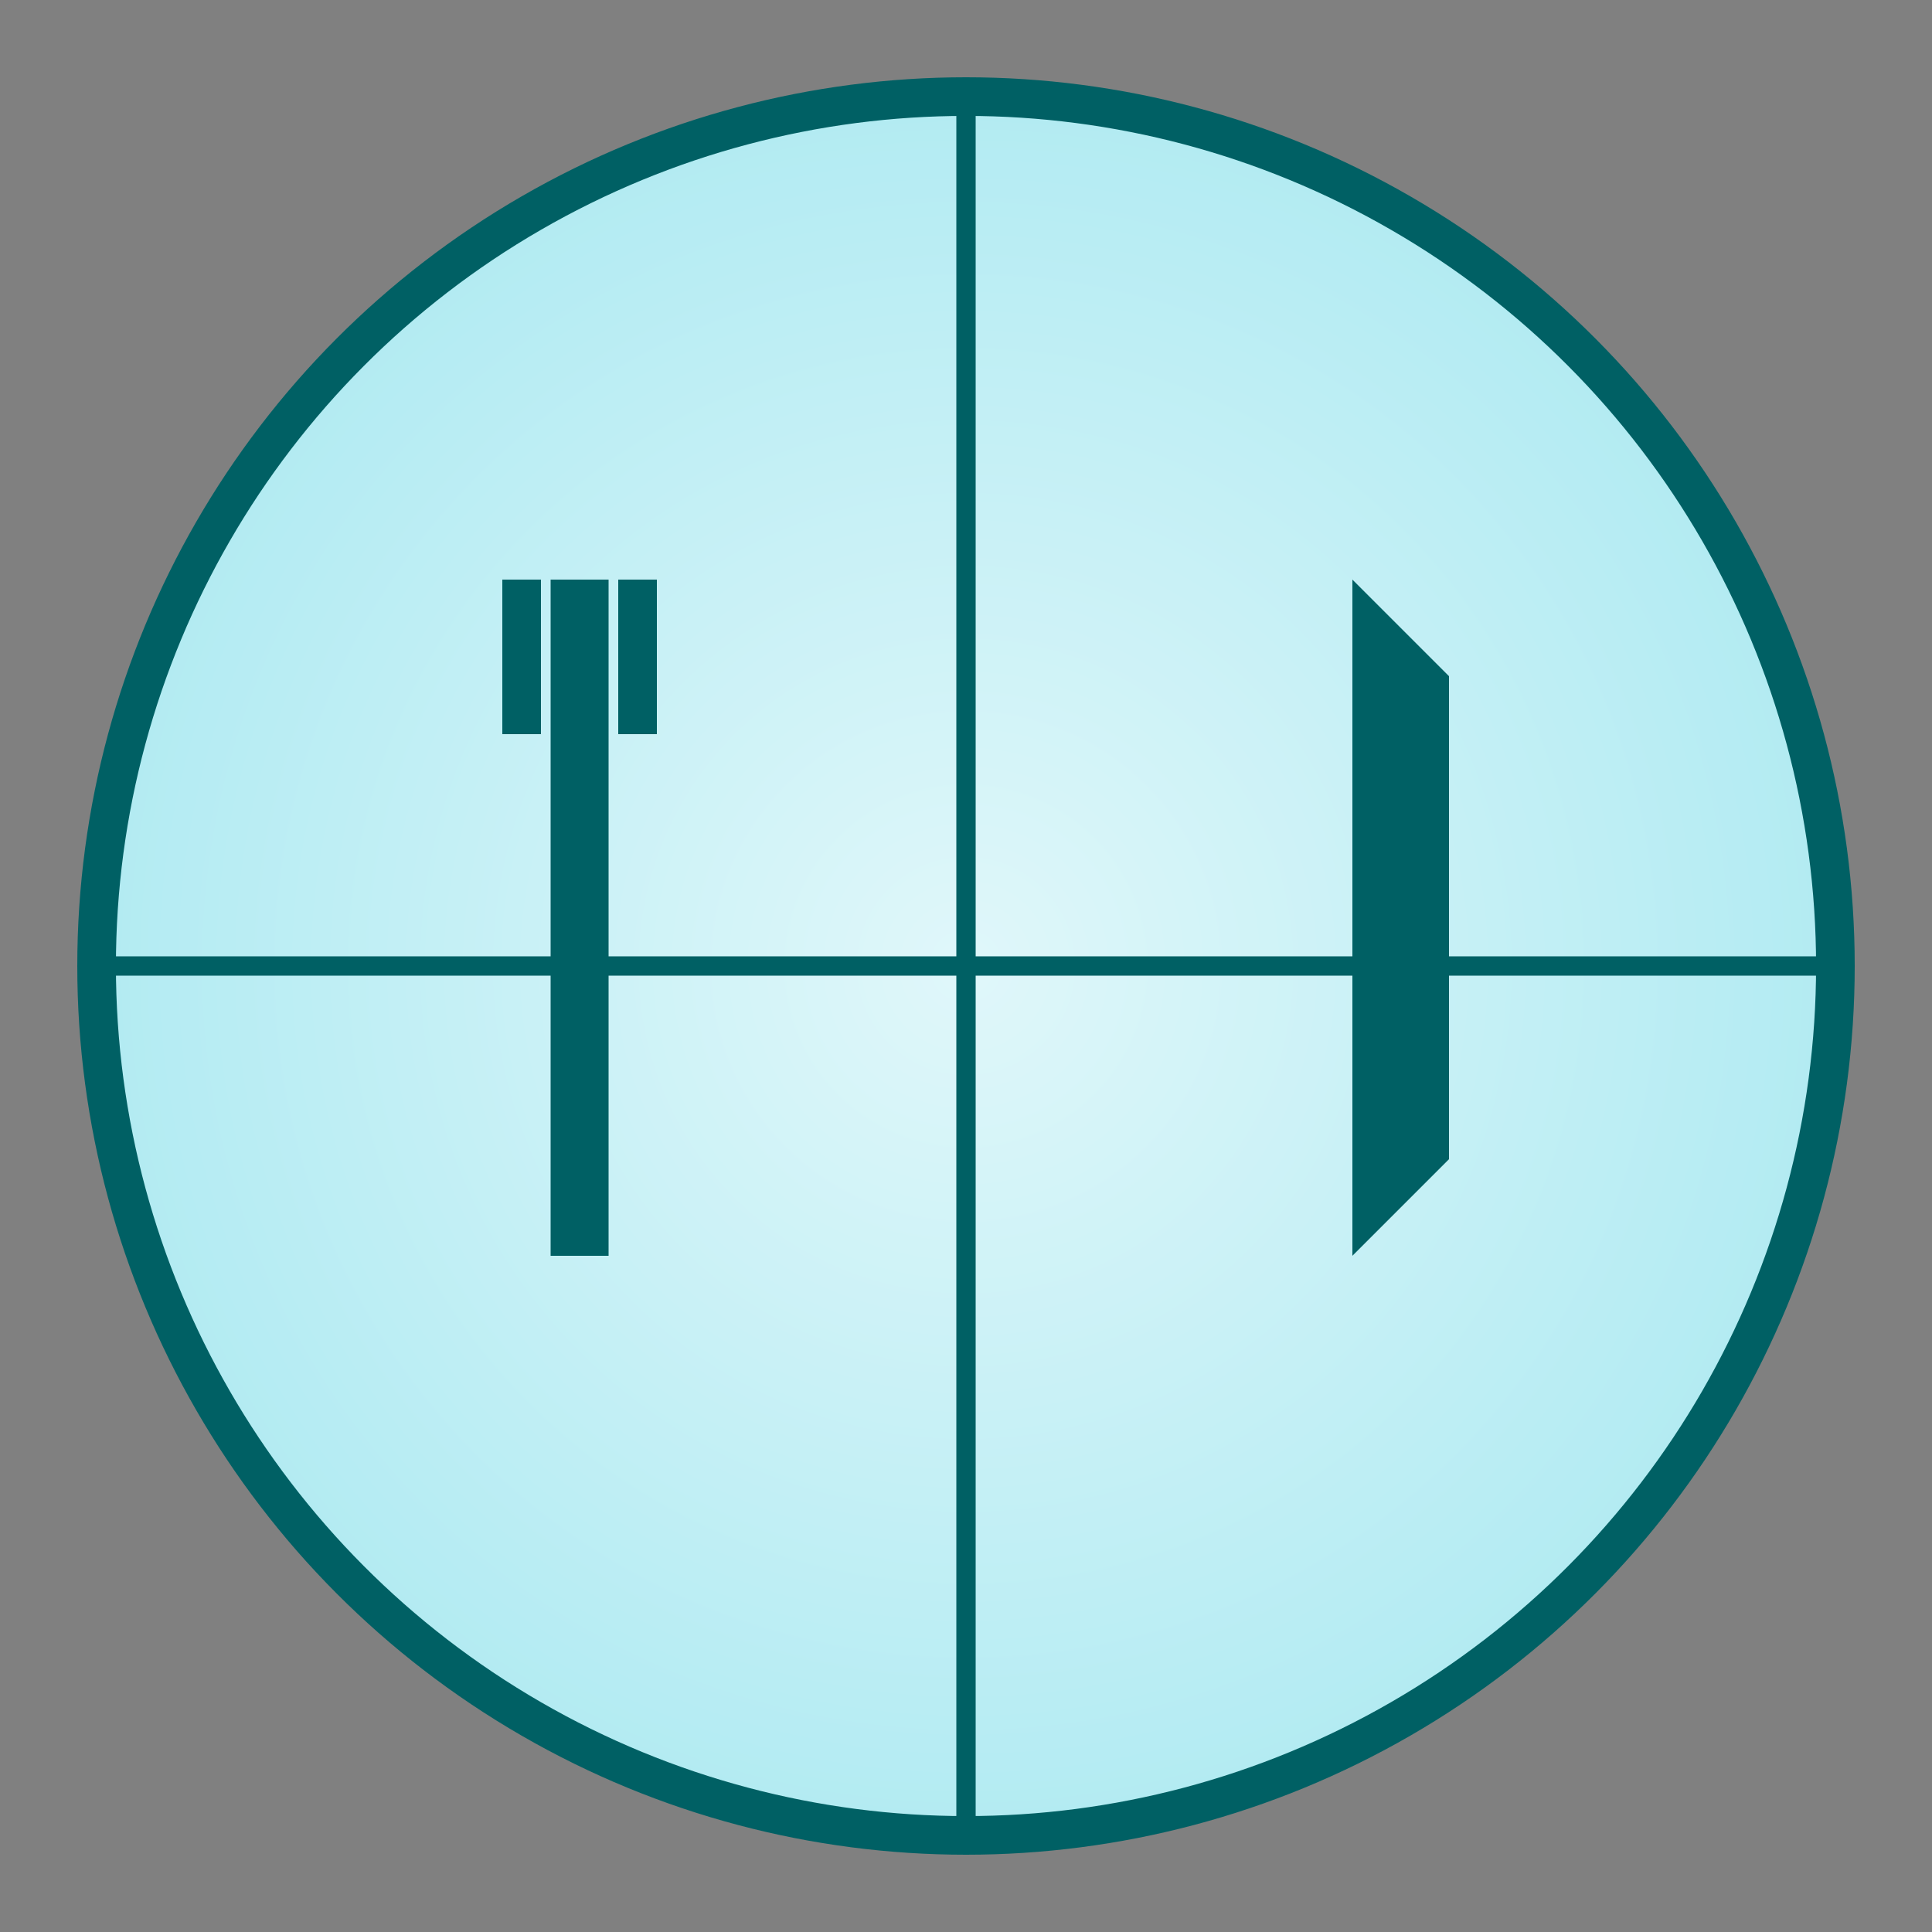
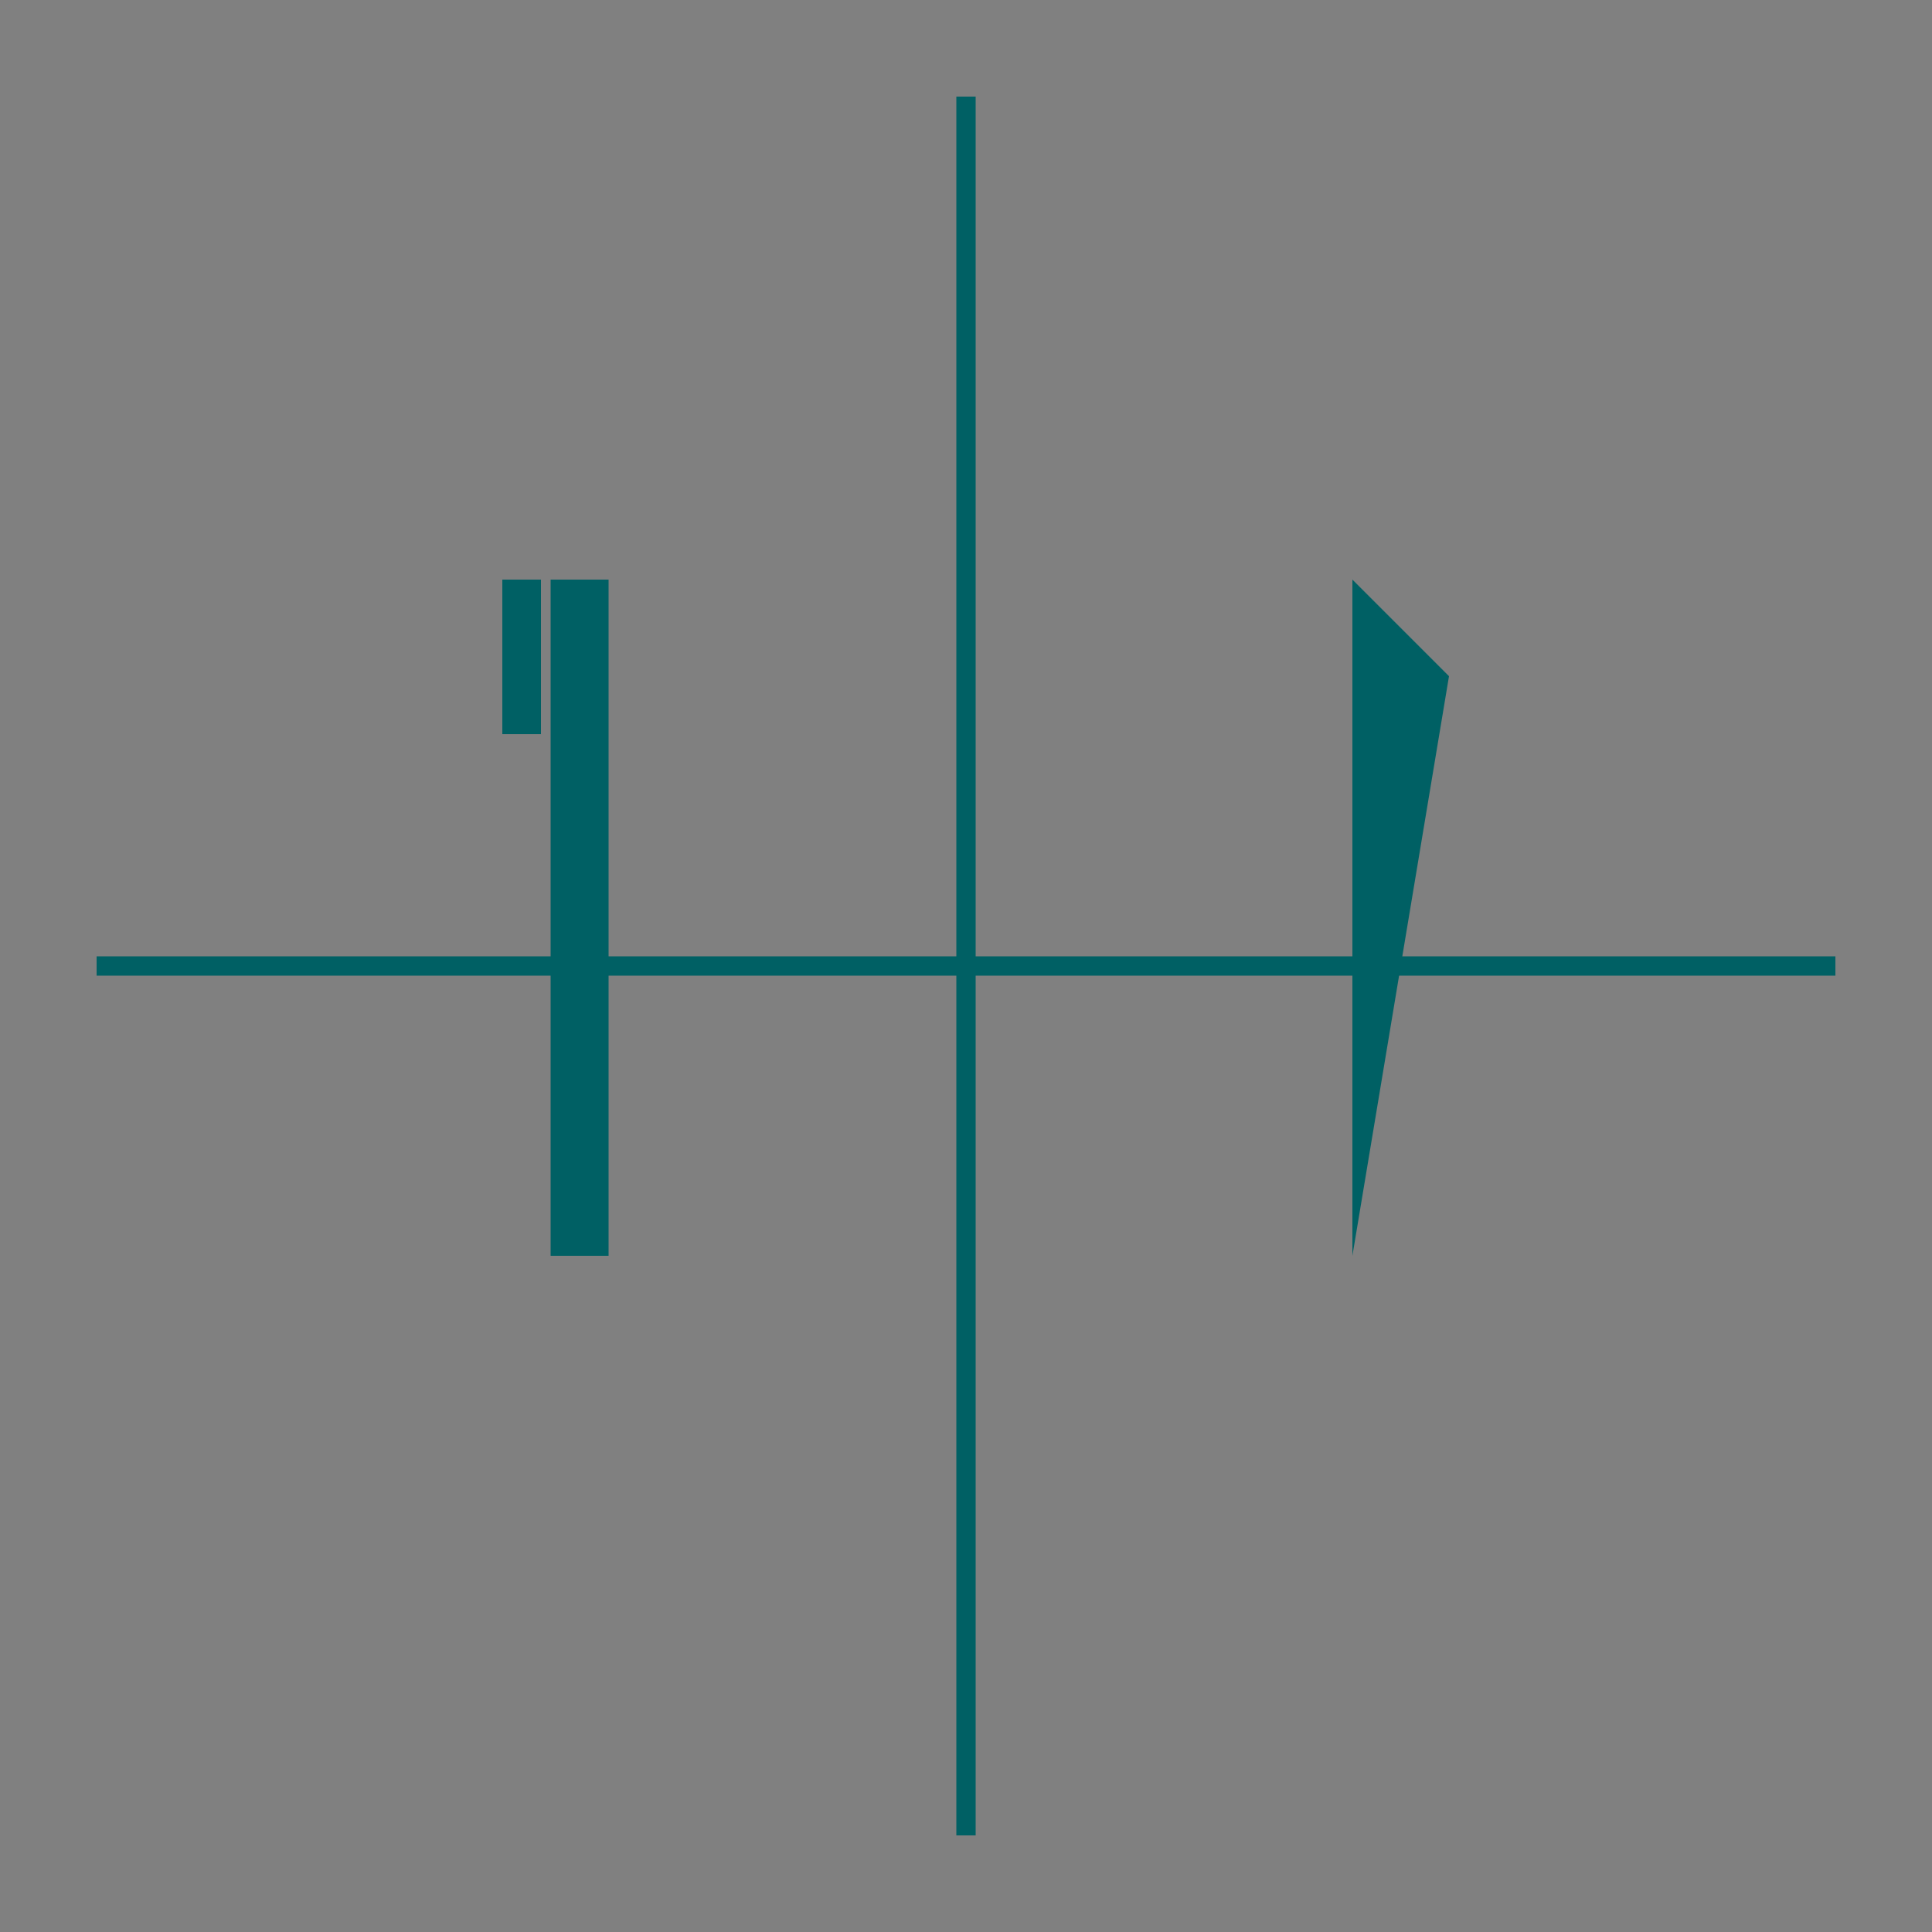
<svg xmlns="http://www.w3.org/2000/svg" viewBox="0 0 100 100">
  <rect x="0" y="0" width="100" height="100" fill="#808080" stroke="none" />
  <defs>
    <radialGradient id="globeGradient" cx="50%" cy="50%" r="50%">
      <stop offset="0%" stop-color="#E0F7FA" />
      <stop offset="100%" stop-color="#B2EBF2" />
    </radialGradient>
  </defs>
-   <circle cx="50" cy="50" r="45" fill="url(#globeGradient)" stroke="#006064" stroke-width="2" />
-   <path d="M50,5 A45,45 0 1,1 49.9,5" fill="none" stroke="#006064" stroke-width="1" />
  <line x1="5" y1="50" x2="95" y2="50" stroke="#006064" stroke-width="1" />
  <line x1="50" y1="5" x2="50" y2="95" stroke="#006064" stroke-width="1" />
  <line x1="30" y1="30" x2="30" y2="65" stroke="#006064" stroke-width="3" />
  <line x1="27" y1="30" x2="27" y2="38" stroke="#006064" stroke-width="2" />
  <line x1="30" y1="30" x2="30" y2="38" stroke="#006064" stroke-width="2" />
-   <line x1="33" y1="30" x2="33" y2="38" stroke="#006064" stroke-width="2" />
-   <path d="M70,30 L70,65 L75,60 L75,35 Z" fill="#006064" />
+   <path d="M70,30 L70,65 L75,35 Z" fill="#006064" />
</svg>